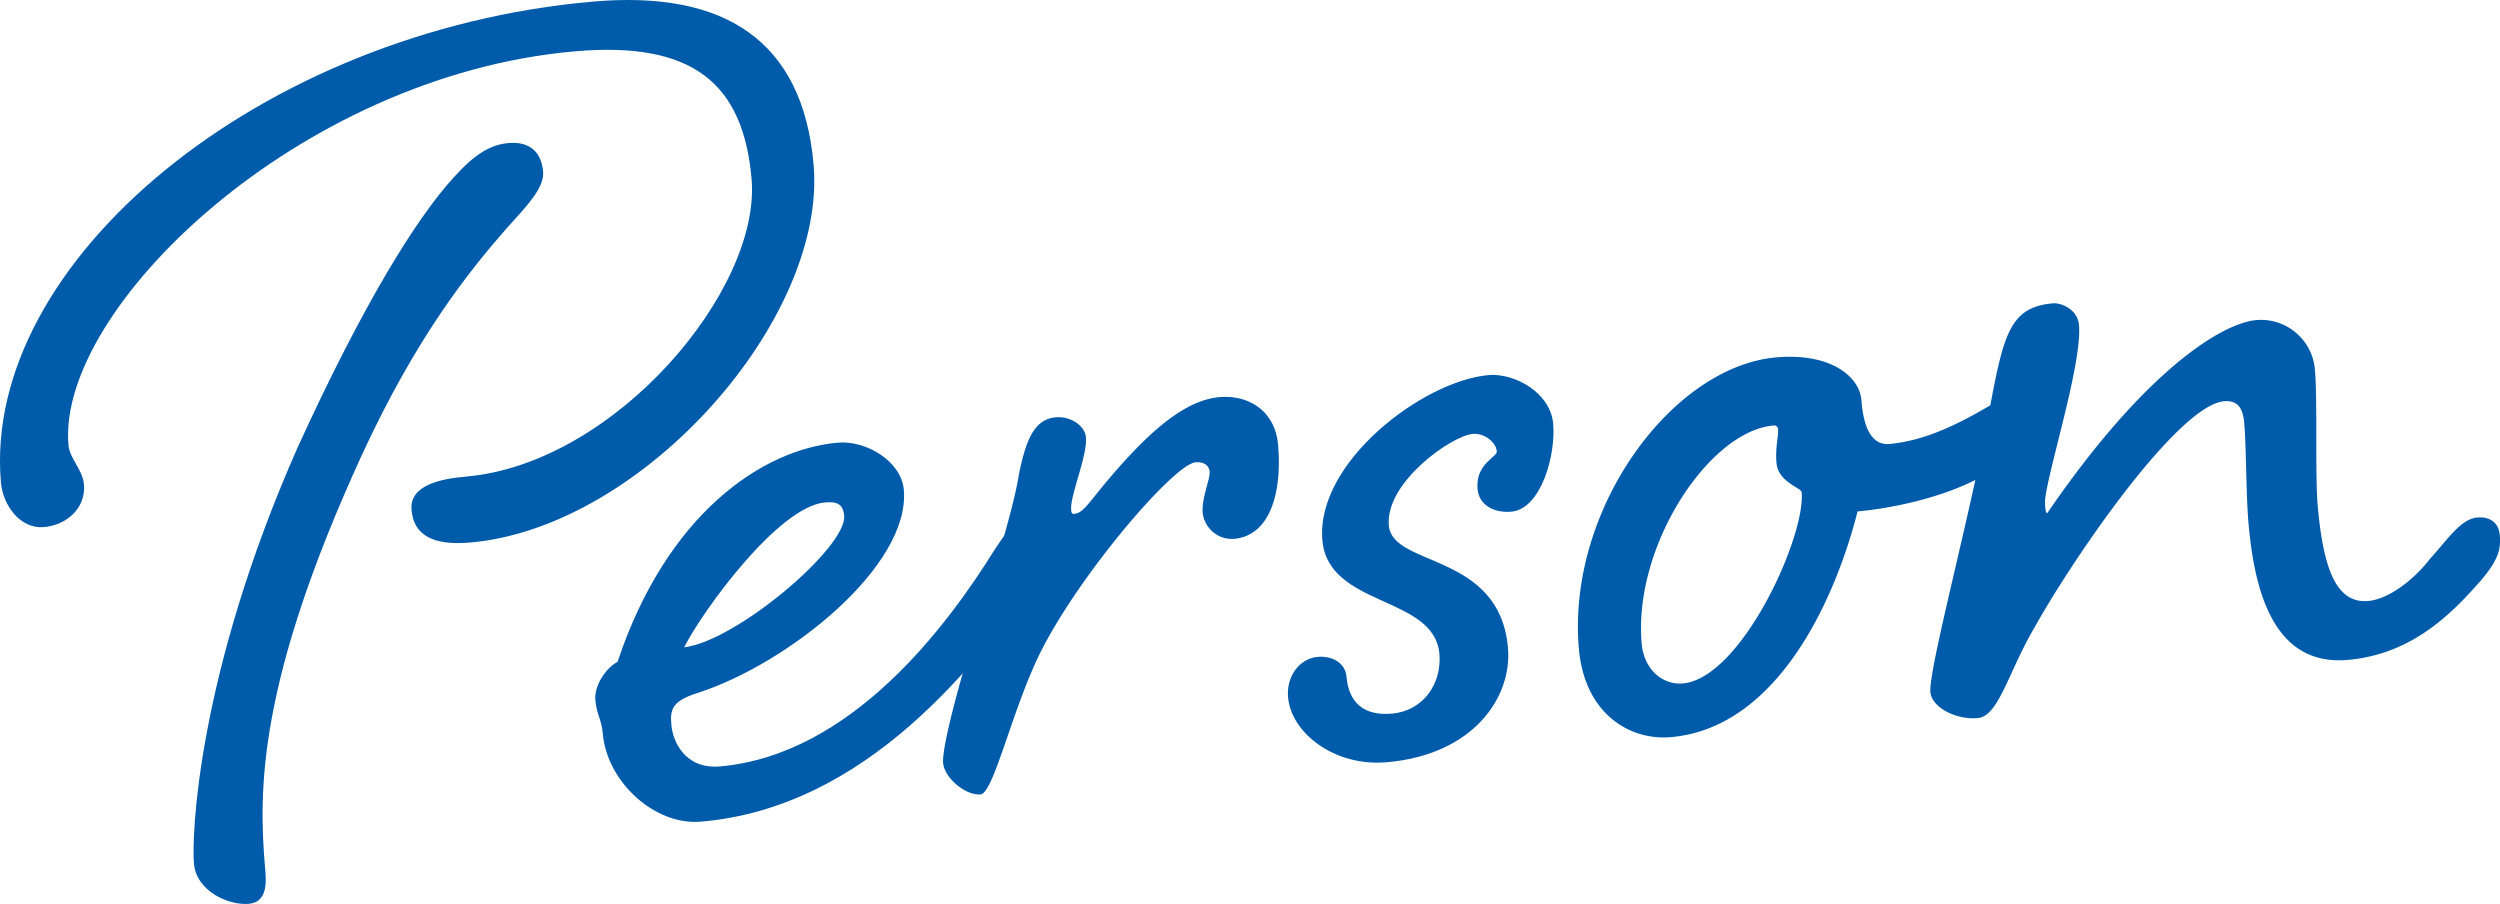
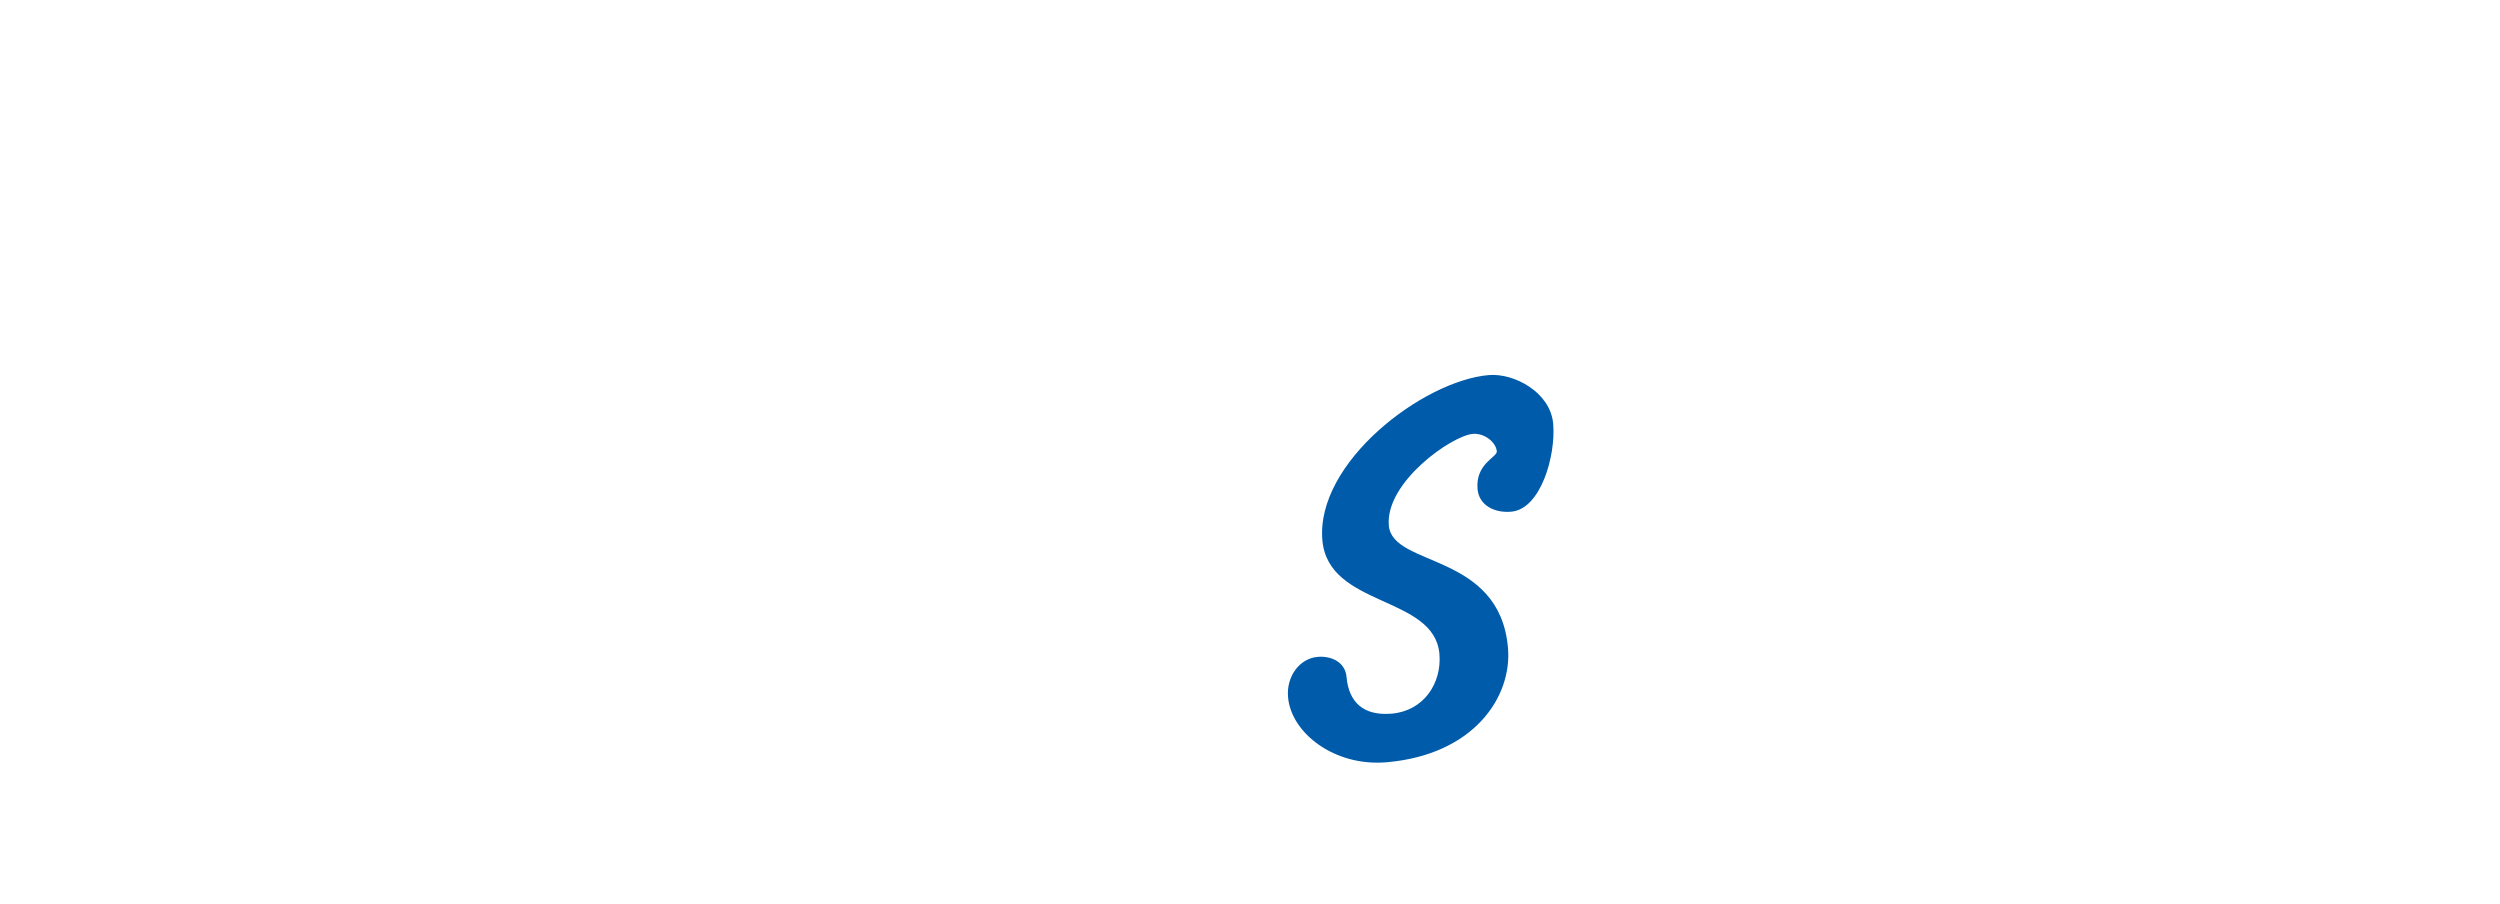
<svg xmlns="http://www.w3.org/2000/svg" viewBox="0 0 530.88 191.96">
  <defs>
    <style>.cls-1{fill:#005baa;}</style>
  </defs>
  <g id="レイヤー_2" data-name="レイヤー 2">
    <g id="レイヤー_1-2" data-name="レイヤー 1">
-       <path class="cls-1" d="M87.39,108.3c-.47-5.4,6.46-6.64,11.53-7.09C130.67,98.44,161.66,61.5,159.6,38c-1.77-20.31-12.48-29.29-37.55-27.1C63.33,16.05,12,65.64,14.54,94.53c.25,2.85,3,5.17,3.29,8.34.44,5.08-3.73,8.64-8.49,9.06-5.08.45-8.72-4.67-9.14-9.43C-3.91,55.52,55.45,6.5,125.92.34c27.93-2.45,44.54,8.26,46.85,34.6,2.86,32.7-36.12,77.05-72.94,80.27C91.58,115.93,87.83,113.38,87.39,108.3Zm27.94-71.85c.3,3.49-3.52,7.34-7.89,12.2-7.56,8.66-18.83,22.44-30.66,48.1-22,48-21.93,71-20.49,87.52.25,2.85.64,7.3-3.48,7.66s-11.1-2.55-11.63-8.58c-.5-5.71.66-40,22-88.29,14-30.64,25.18-48.58,33.05-57.26,4.67-5.21,8-7.1,11.83-7.43C112.84,30,115,32.64,115.33,36.45Z" />
-       <path class="cls-1" d="M211.26,116.65c3.39-5.09,6-8.51,9.14-8.79s4.61,1.51,4.83,4c.25,2.86-.85,4.88-3.95,9.62-13.65,19.43-37.21,50-72.44,53-9.84.86-19.94-8.49-20.83-18.65-.27-3.17-1.31-4-1.59-7.21-.25-2.86,2-6.58,4.73-8.1C141.53,109.32,161.74,95.4,177.93,94c6-.52,13.46,3.94,14,10,1.42,16.19-24.58,37-43.88,43.18-5.6,1.77-5.75,3.71-5.47,6.88s2.74,9.36,10.35,8.69C180.85,160.26,201.16,132.89,211.26,116.65Zm-66,20.81c11.08-1.29,34.6-21.26,34-27.92-.22-2.54-1.55-3.07-4.09-2.84C165.36,107.56,149.36,129.43,145.27,137.46Z" />
-       <path class="cls-1" d="M230.6,92.89c.34,3.81-3.39,12.45-3.14,15.31.06.63.09,1,.72.9,1.27-.11,2.14-1.15,3.59-2.88C242.43,92.82,251,85,259,84.33c6-.52,11.76,2.81,12.4,10.11.86,9.84-1.51,19.33-9.44,20a6.26,6.26,0,0,1-6.56-5.5c-.28-3.18,1.61-7.18,1.47-8.77-.11-1.27-1.15-2.14-3-2-4.45.39-23.62,22.54-32.39,39.3-6.3,12.06-10.4,31-13.26,31.22-3.17.28-7.66-3.48-7.94-6.66-.3-3.49,3.58-17.58,7.32-29.74,4-12.51,7.73-25,8.76-31.48,1.55-7.81,3.44-11.81,7.88-12.2C227.33,88.38,230.38,90.35,230.6,92.89Z" />
      <path class="cls-1" d="M280.81,114.73c-1.45-16.51,21.34-33.86,35.31-35.08,5.4-.47,13.11,3.65,13.7,10.32s-2.58,18.14-8.92,18.69c-3.5.31-6.84-1.32-7.14-4.81-.47-5.4,4.2-6.77,4.09-8-.16-1.9-2.58-3.93-5.12-3.71-4.44.39-18.61,10.27-17.81,19.47.78,8.89,23.52,5.62,25.3,25.94.92,10.47-7.29,22.7-25.7,24.31-11.11,1-20.37-6.21-21-13.83-.39-4.44,2.48-8.21,6.29-8.54,2.86-.25,5.85,1.08,6.13,4.26.47,5.39,3.61,8.32,9.64,7.79,6.66-.58,10.64-6.37,10.08-12.72C304.54,126.4,282.06,129,280.81,114.73Z" />
-       <path class="cls-1" d="M395.26,84.88c.22,2.54.86,9.84,5.94,9.4,13-1.14,24.61-11.11,27.79-11.39a5.44,5.44,0,0,1,6.18,4.9c.28,3.17-3.51,7.34-13.57,13-11.27,6.42-25.87,7.7-27.14,7.81-5,19.63-17.41,46-39.63,47.93-8.89.78-18.36-5.11-19.55-18.76-2.59-29.52,19.7-59.94,41.92-61.88C389,74.88,394.84,80.12,395.26,84.88Zm-46.65,51.74c.5,5.72,4.61,8.87,8.74,8.51,12.38-1.08,26.07-31.06,25.24-40.59-.09-1-5-2.12-5.35-6.25-.28-3.17.45-5.79.34-7.06a.84.84,0,0,0-1-.87C362.9,91.55,346.8,116,348.61,136.62Z" />
-       <path class="cls-1" d="M515.92,118.78c3.8-4.17,6.61-8.57,10.1-8.88,2.86-.25,4.59,1.2,4.81,3.74.25,2.86-.19,5.14-4,9.62-5.82,6.59-14.3,15.65-28.27,16.87-16.19,1.42-19.91-15.53-21.1-29.18-.5-5.71-.47-16.27-.88-21-.25-2.86-1.08-5-4.26-4.75-9.84.86-32,33.19-40.26,48-5.57,9.44-7.62,18.89-12.07,19.28-4.76.42-9.79-2.34-10.07-5.51-.42-4.76,8.52-37.85,12.19-58,3.27-17.56,4.33-23.73,13.85-24.56,1.58-.14,5.22,1.14,5.52,4.63.75,8.57-7.59,33.93-7.22,38.06.08,1,.16,1.9.48,1.87,20.7-30.28,37.09-40.35,44.39-41a11.5,11.5,0,0,1,12.46,10.74c.55,6.35,0,22.39.59,28.74,1.19,13.64,4.06,20.75,10.72,20.17C507.39,127.21,512.77,122.9,515.92,118.78Z" />
    </g>
  </g>
</svg>